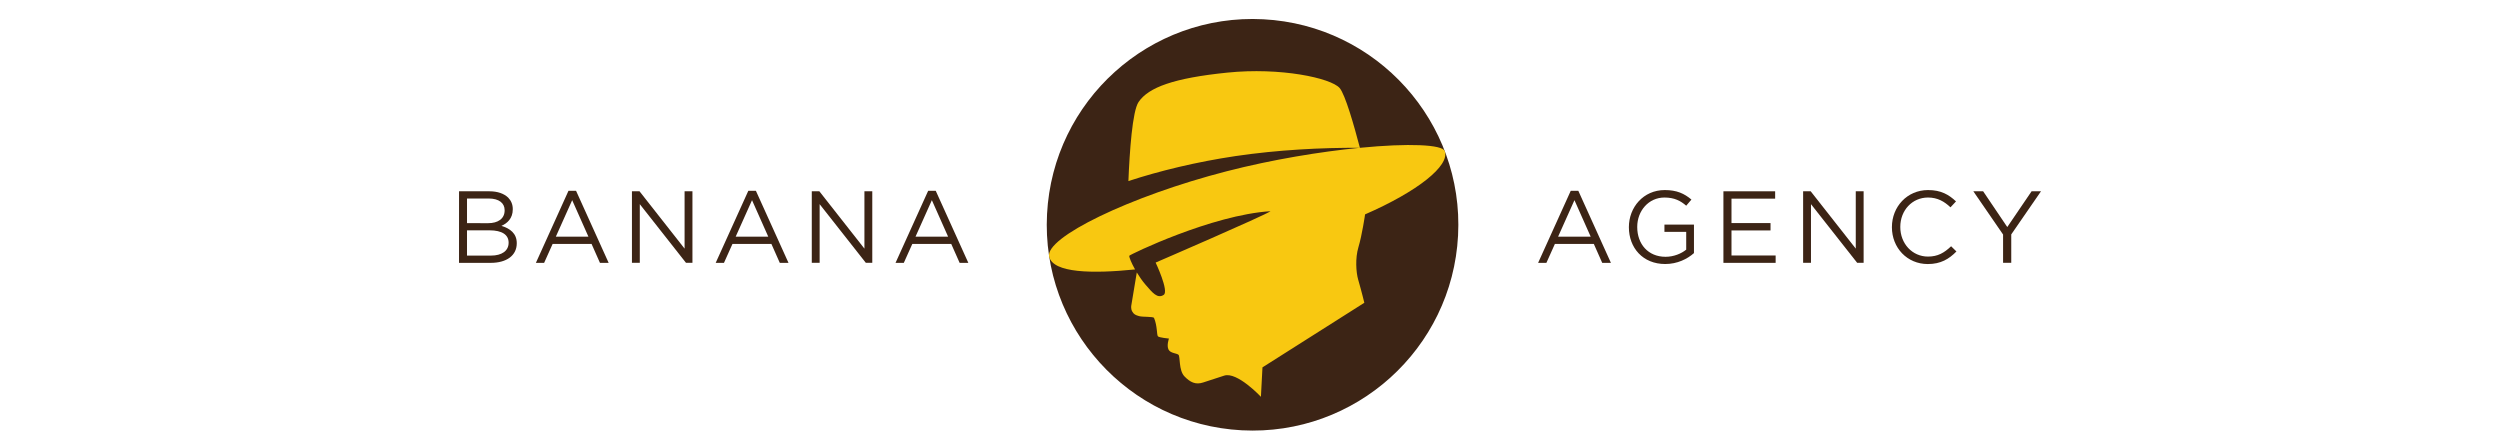
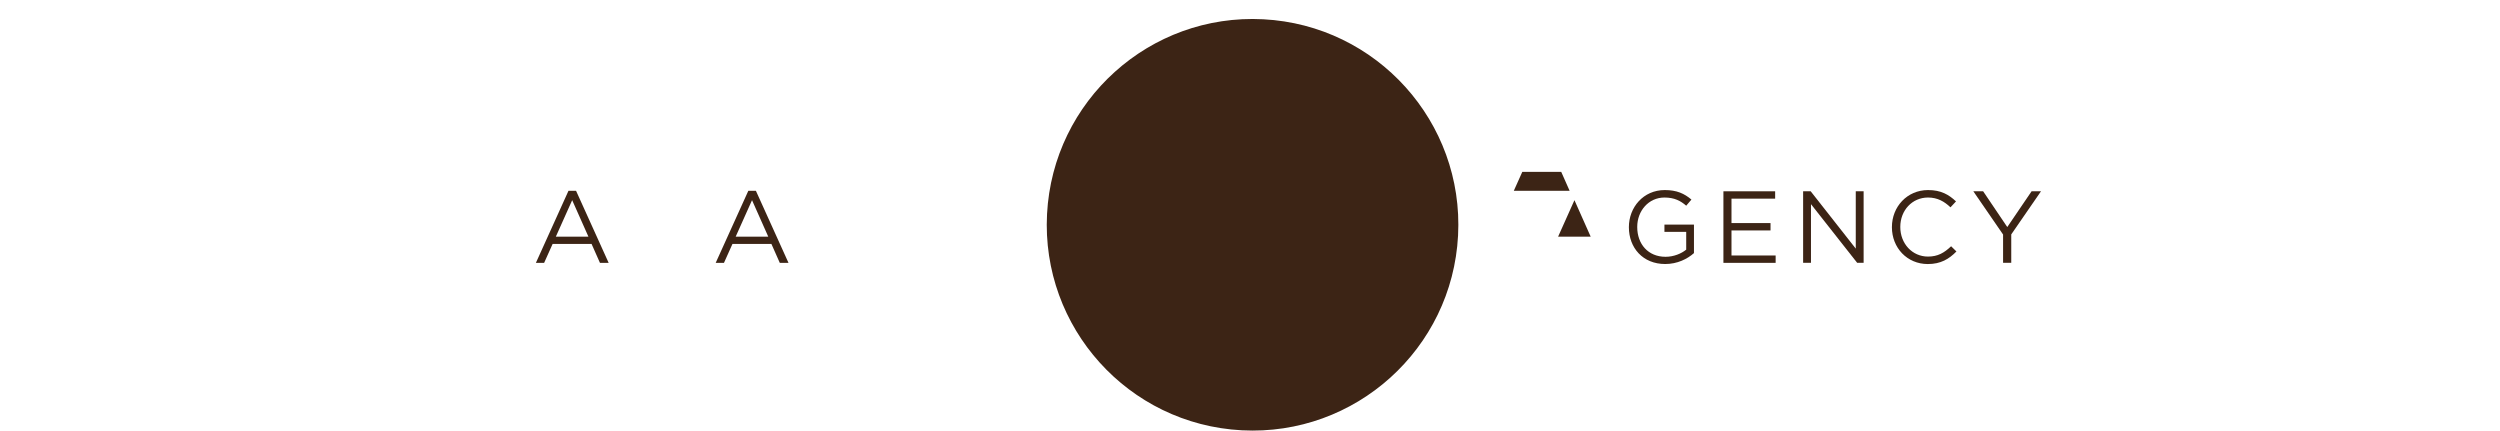
<svg xmlns="http://www.w3.org/2000/svg" version="1.1" id="Layer_1" x="0px" y="0px" viewBox="0 0 709.52 122.2" style="enable-background:new 0 0 709.52 122.2;" xml:space="preserve">
  <style type="text/css">
	.st0{fill:#3C2415;}
	.st1{fill:#F8C811;}
</style>
  <g>
-     <path class="st0" d="M130.28,54.29h8.64c2.32,0,4.15,0.67,5.31,1.8c0.84,0.87,1.3,1.94,1.3,3.25v0.06c0,2.64-1.62,4-3.22,4.7   c2.41,0.73,4.35,2.12,4.35,4.9v0.06c0,3.48-2.93,5.54-7.37,5.54h-9.02L130.28,54.29L130.28,54.29z M138.55,63.34   c2.76,0,4.67-1.25,4.67-3.63v-0.06c0-2-1.59-3.31-4.5-3.31h-6.18v6.99L138.55,63.34L138.55,63.34z M139.36,72.54   c3.07,0,4.99-1.36,4.99-3.63v-0.06c0-2.21-1.86-3.48-5.4-3.48h-6.41v7.17H139.36z" />
    <path class="st0" d="M161.34,54.15h2.15l9.25,20.45h-2.47l-2.38-5.37h-11.05l-2.41,5.37h-2.34L161.34,54.15z M167,67.17   l-4.61-10.36l-4.64,10.36H167z" />
-     <path class="st0" d="M179.35,54.29h2.15l12.79,16.27V54.29h2.23v20.3h-1.83l-13.11-16.65v16.65h-2.23V54.29z" />
    <path class="st0" d="M212.38,54.15h2.15l9.25,20.45h-2.47l-2.38-5.37h-11.05l-2.41,5.37h-2.35L212.38,54.15z M218.04,67.17   l-4.61-10.36l-4.64,10.36H218.04z" />
-     <path class="st0" d="M230.39,54.29h2.15l12.79,16.27V54.29h2.23v20.3h-1.83l-13.11-16.65v16.65h-2.23V54.29L230.39,54.29z" />
-     <path class="st0" d="M263.42,54.15h2.15l9.25,20.45h-2.47l-2.38-5.37h-11.05l-2.41,5.37h-2.35L263.42,54.15z M269.08,67.17   l-4.61-10.36l-4.64,10.36H269.08z" />
  </g>
  <g>
-     <path class="st0" d="M445.79,54.15h2.15l9.25,20.45h-2.47l-2.38-5.37h-11.05l-2.41,5.37h-2.35L445.79,54.15z M451.45,67.17   l-4.61-10.36l-4.64,10.36H451.45z" />
+     <path class="st0" d="M445.79,54.15h2.15h-2.47l-2.38-5.37h-11.05l-2.41,5.37h-2.35L445.79,54.15z M451.45,67.17   l-4.61-10.36l-4.64,10.36H451.45z" />
    <path class="st0" d="M462.29,64.5v-0.06c0-5.57,4.09-10.5,10.18-10.5c3.42,0,5.54,0.99,7.57,2.7l-1.48,1.74   c-1.57-1.36-3.31-2.32-6.18-2.32c-4.5,0-7.72,3.8-7.72,8.32v0.06c0,4.84,3.1,8.44,8.04,8.44c2.32,0,4.47-0.9,5.86-2.03V65.8h-6.18   v-2.06h8.38v8.09c-1.89,1.68-4.73,3.1-8.15,3.1C466.23,74.94,462.29,70.3,462.29,64.5z" />
    <path class="st0" d="M489.12,54.29h14.68v2.09h-12.39v6.93h11.08v2.09h-11.08v7.11h12.53v2.09h-14.82L489.12,54.29L489.12,54.29z" />
    <path class="st0" d="M511.74,54.29h2.15l12.79,16.27V54.29h2.23v20.3h-1.83l-13.11-16.65v16.65h-2.23V54.29L511.74,54.29z" />
    <path class="st0" d="M536.94,64.5v-0.06c0-5.74,4.29-10.5,10.27-10.5c3.68,0,5.89,1.31,7.92,3.22l-1.57,1.68   c-1.71-1.62-3.63-2.78-6.38-2.78c-4.5,0-7.86,3.66-7.86,8.32v0.06c0,4.7,3.39,8.38,7.86,8.38c2.79,0,4.61-1.07,6.56-2.93l1.51,1.48   c-2.12,2.15-4.44,3.57-8.12,3.57C541.26,74.94,536.94,70.33,536.94,64.5z" />
    <path class="st0" d="M568.49,66.56l-8.44-12.27h2.78l6.85,10.15l6.9-10.15h2.67l-8.44,12.24v8.06h-2.32V66.56z" />
  </g>
  <g>
    <path class="st0" d="M413.81,66.85c-1.69,32.21-29.17,56.96-61.38,55.27s-56.96-29.17-55.27-61.38s29.17-56.96,61.38-55.27   C390.76,7.16,415.5,34.64,413.81,66.85z" />
-     <path class="st1" d="M387.42,60.84c14.93-6.5,24.11-13.84,22.61-17.96c-0.67-1.84-10.14-2.3-24.08-0.93   c-1.64-6.27-4.18-15.18-5.76-16.98c-2.48-2.83-16.81-5.91-31.89-4.36c-15.07,1.54-22.34,4.15-25.17,8.35   c-1.76,2.61-2.54,14.09-2.88,22.43c8.71-2.86,19.32-5.45,30.44-7.1c11.95-1.76,24.41-2.41,35.19-2.34   c-11.1,1.1-24.62,3.28-37.75,6.66c-27.39,7.05-51.71,18.85-50.36,24.26c1.16,4.61,12.13,4.84,24.37,3.6   c-1.05-1.87-1.71-3.48-1.64-3.88c0.05-0.29,23.42-11.61,40.09-12.65c-1.56,1.18-32.61,14.58-32.61,14.58s3.84,8.11,2.3,9.16   c-1.78,1.22-3.24-0.66-5.16-2.87c-0.91-1.05-1.77-2.3-2.49-3.49l-1.55,9.32c0,0-0.21,0.93,0.24,1.74c0.45,0.81,0.93,1.06,2.01,1.35   c1.08,0.29,4.01,0.06,4.2,0.52c0.96,2.26,0.73,4.84,1.11,5.21c0.39,0.37,3.12,0.63,3.12,0.63s-0.72,1.98-0.11,3.14   c0.56,1.06,2.28,0.99,2.81,1.46s0.04,4.4,1.69,6.12c1.65,1.71,3.19,2.44,5.29,1.75c2.11-0.68,2.31-0.74,5.99-1.95   c3.68-1.21,10.43,6.01,10.43,6.01l0.44-8.36l28.91-18.33c0,0-0.79-3.27-1.75-6.58c-0.59-2.04-0.87-6.03,0.07-9.18   C386.59,66.63,387.42,60.84,387.42,60.84z" />
  </g>
</svg>